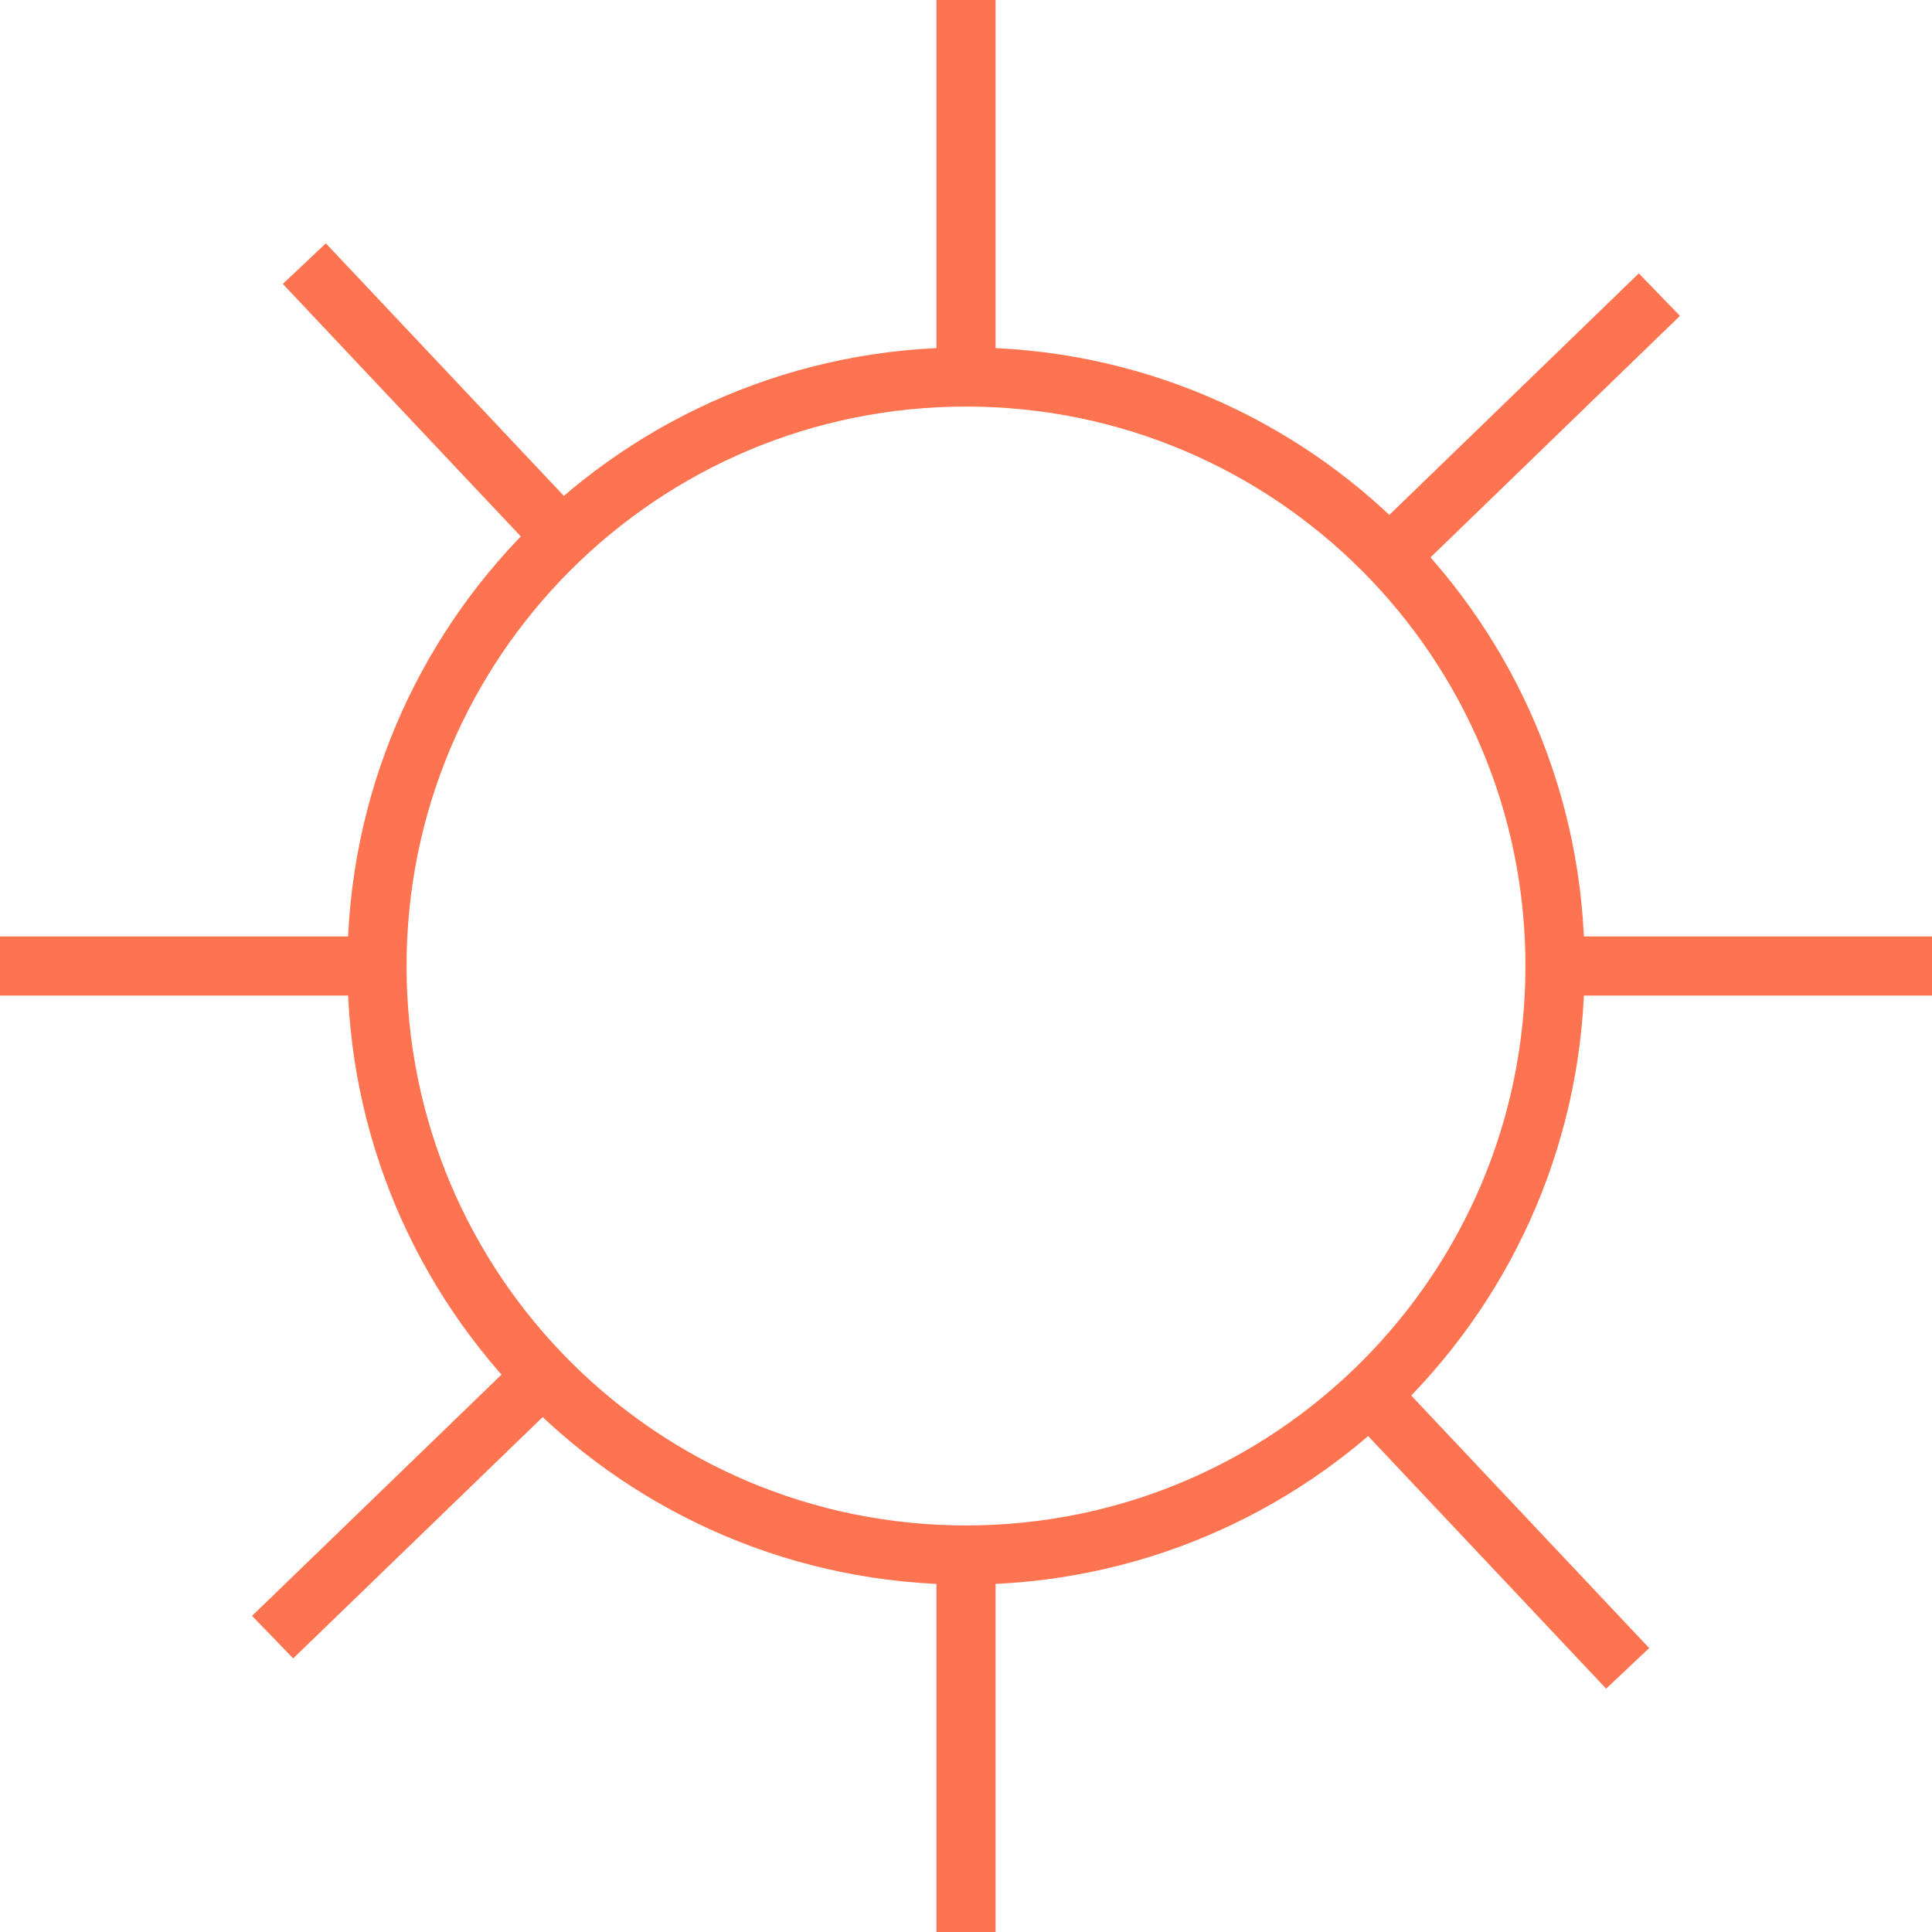
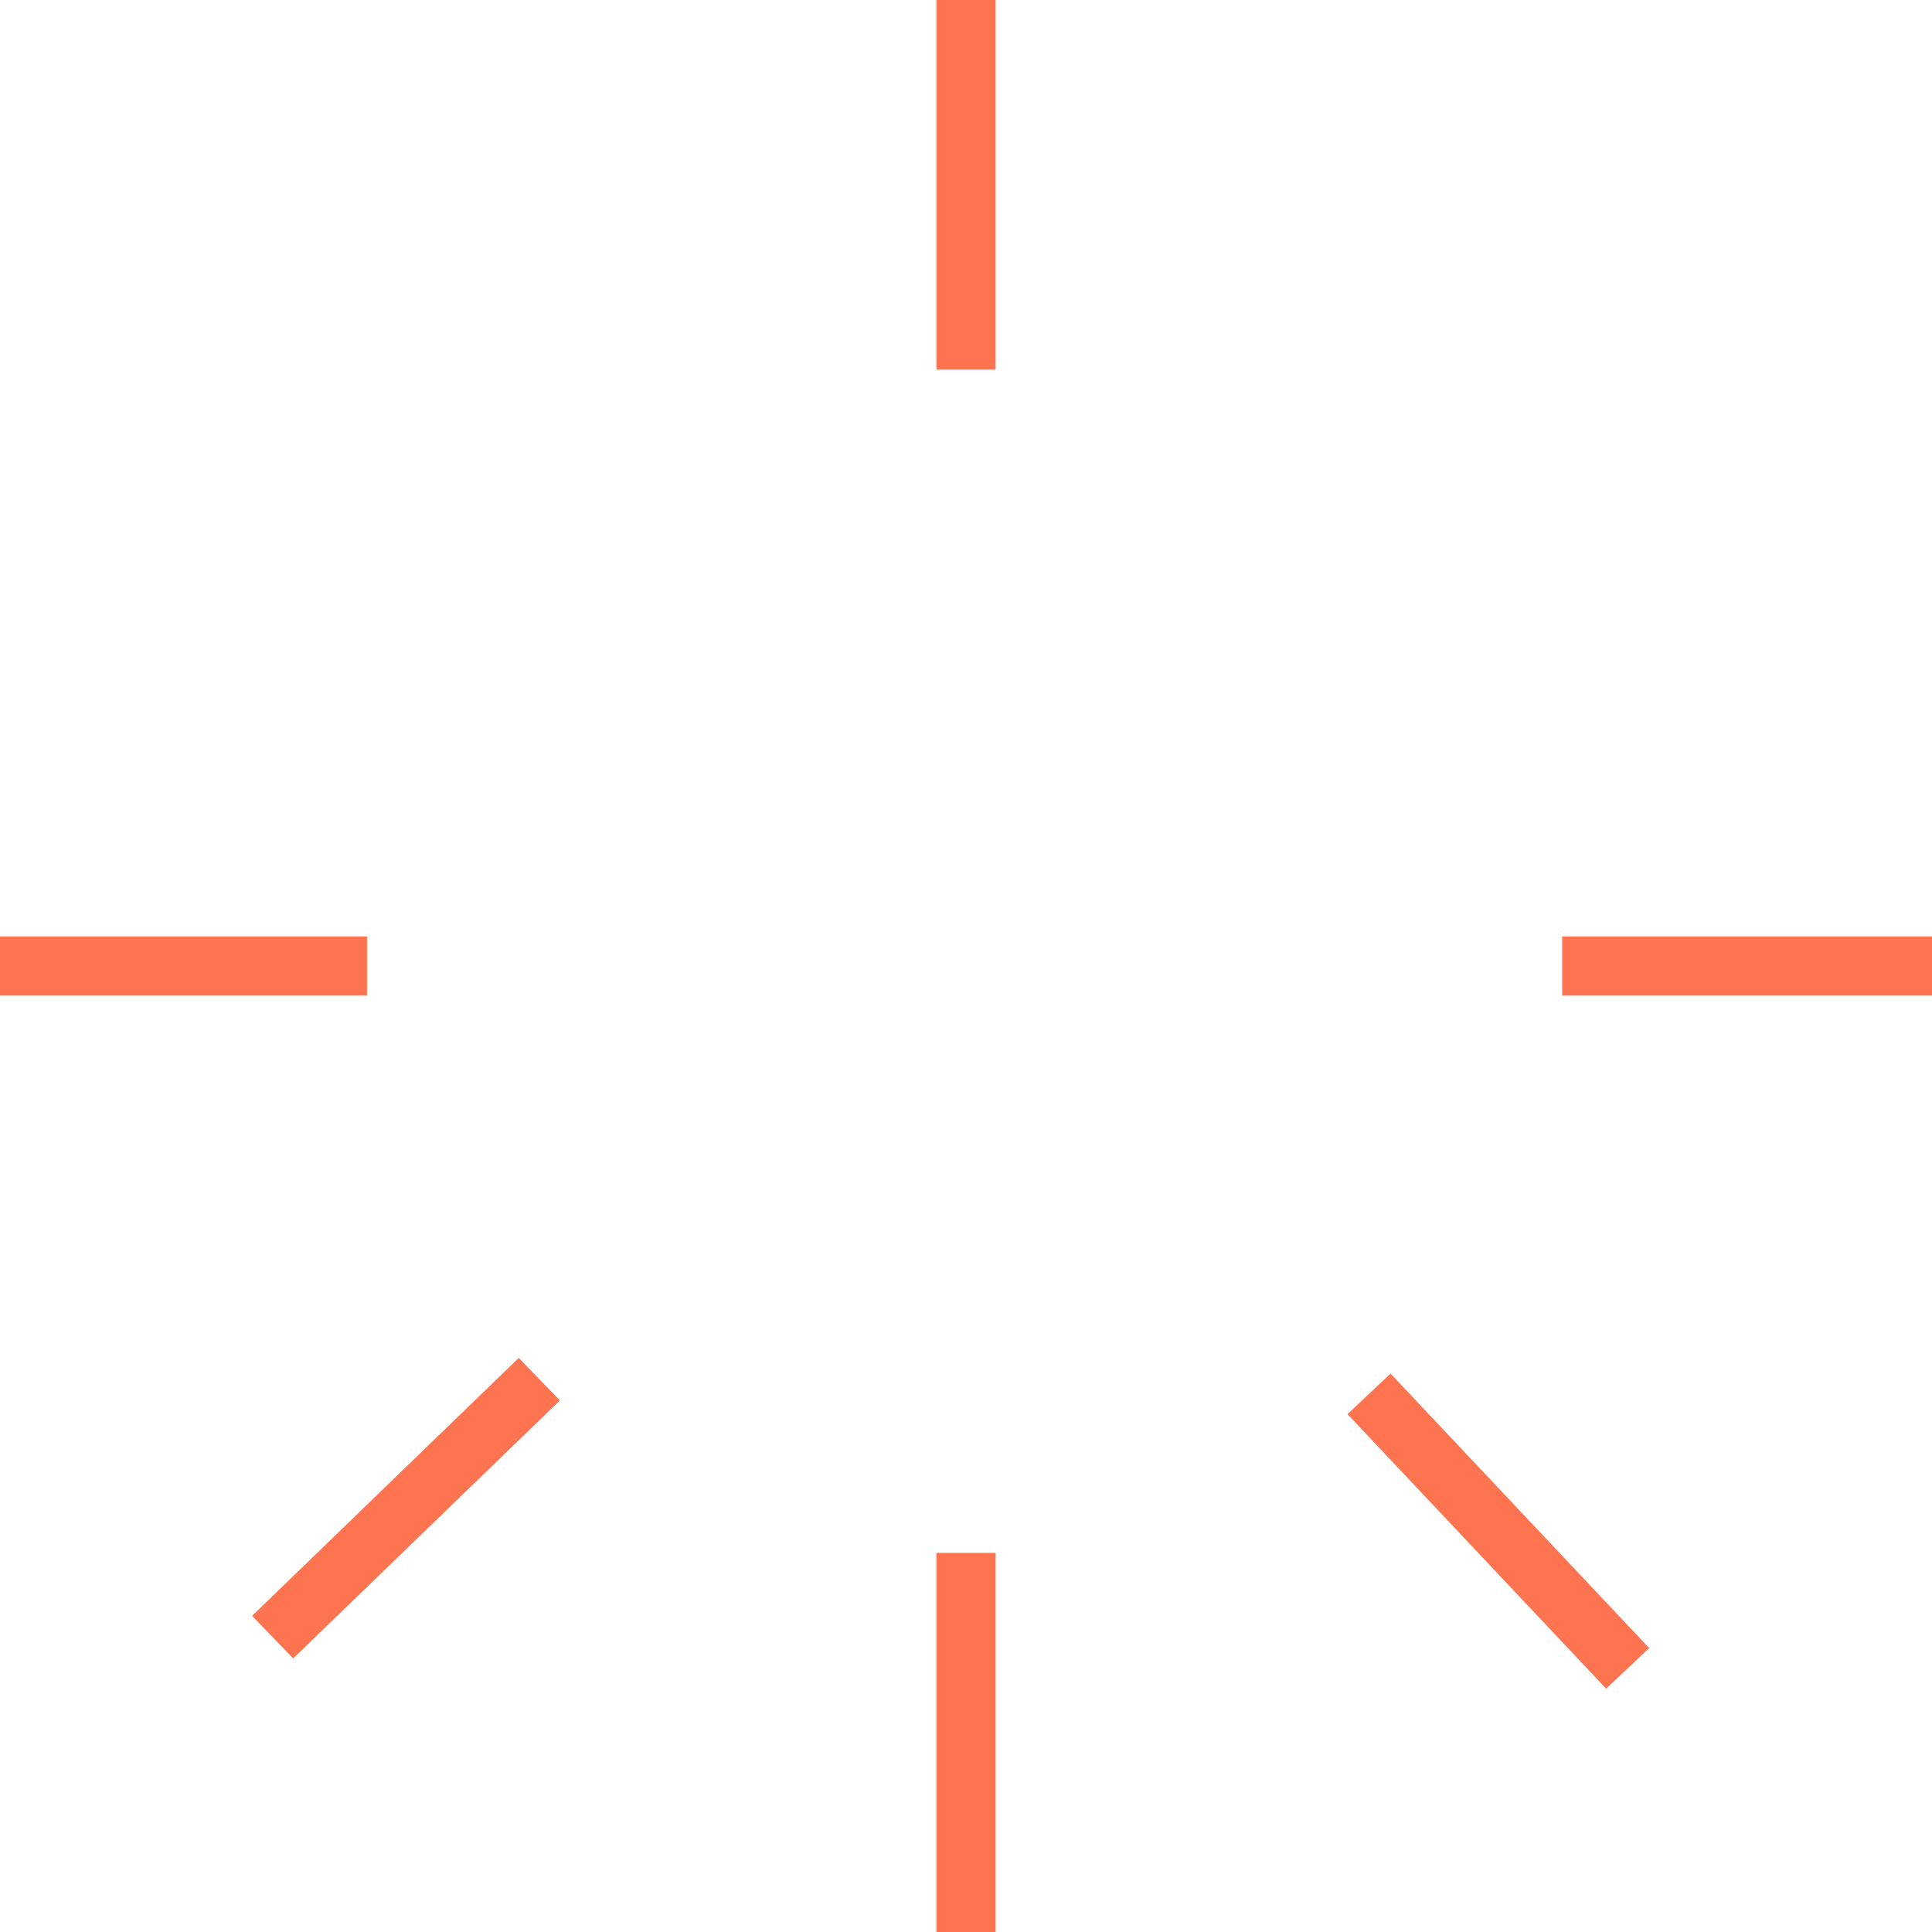
<svg xmlns="http://www.w3.org/2000/svg" id="Layer_2" viewBox="0 0 81.64 81.64">
  <defs>
    <style>.cls-1,.cls-2{fill:none;}.cls-2{stroke:#fe7450;stroke-width:2.5px;}</style>
  </defs>
  <g id="Layer_1-2">
    <line class="cls-2" x1="40.82" x2="40.82" y2="15.62" />
    <line class="cls-2" y1="40.82" x2="15.51" y2="40.82" />
-     <line class="cls-2" x1="12.86" y1="11.14" x2="23.85" y2="22.8" />
    <line class="cls-2" x1="11.52" y1="69.18" x2="22.79" y2="58.28" />
-     <path class="cls-1" d="M15.93,40.82c0,13.75,11.14,24.89,24.89,24.89s24.89-11.14,24.89-24.89-11.14-24.89-24.89-24.89S15.93,27.07,15.93,40.82" />
-     <path class="cls-2" d="M15.93,40.82c0,13.75,11.14,24.89,24.89,24.89s24.89-11.14,24.89-24.89-11.14-24.89-24.89-24.89S15.93,27.07,15.93,40.82" />
+     <path class="cls-1" d="M15.93,40.82s24.89-11.14,24.89-24.89-11.14-24.89-24.89-24.89S15.93,27.07,15.93,40.82" />
    <line class="cls-2" x1="66.01" y1="40.82" x2="81.64" y2="40.82" />
-     <line class="cls-2" x1="58.79" y1="23.42" x2="70.12" y2="12.45" />
    <line class="cls-2" x1="57.85" y1="58.9" x2="68.78" y2="70.5" />
    <line class="cls-2" x1="40.82" y1="65.62" x2="40.82" y2="81.64" />
  </g>
</svg>